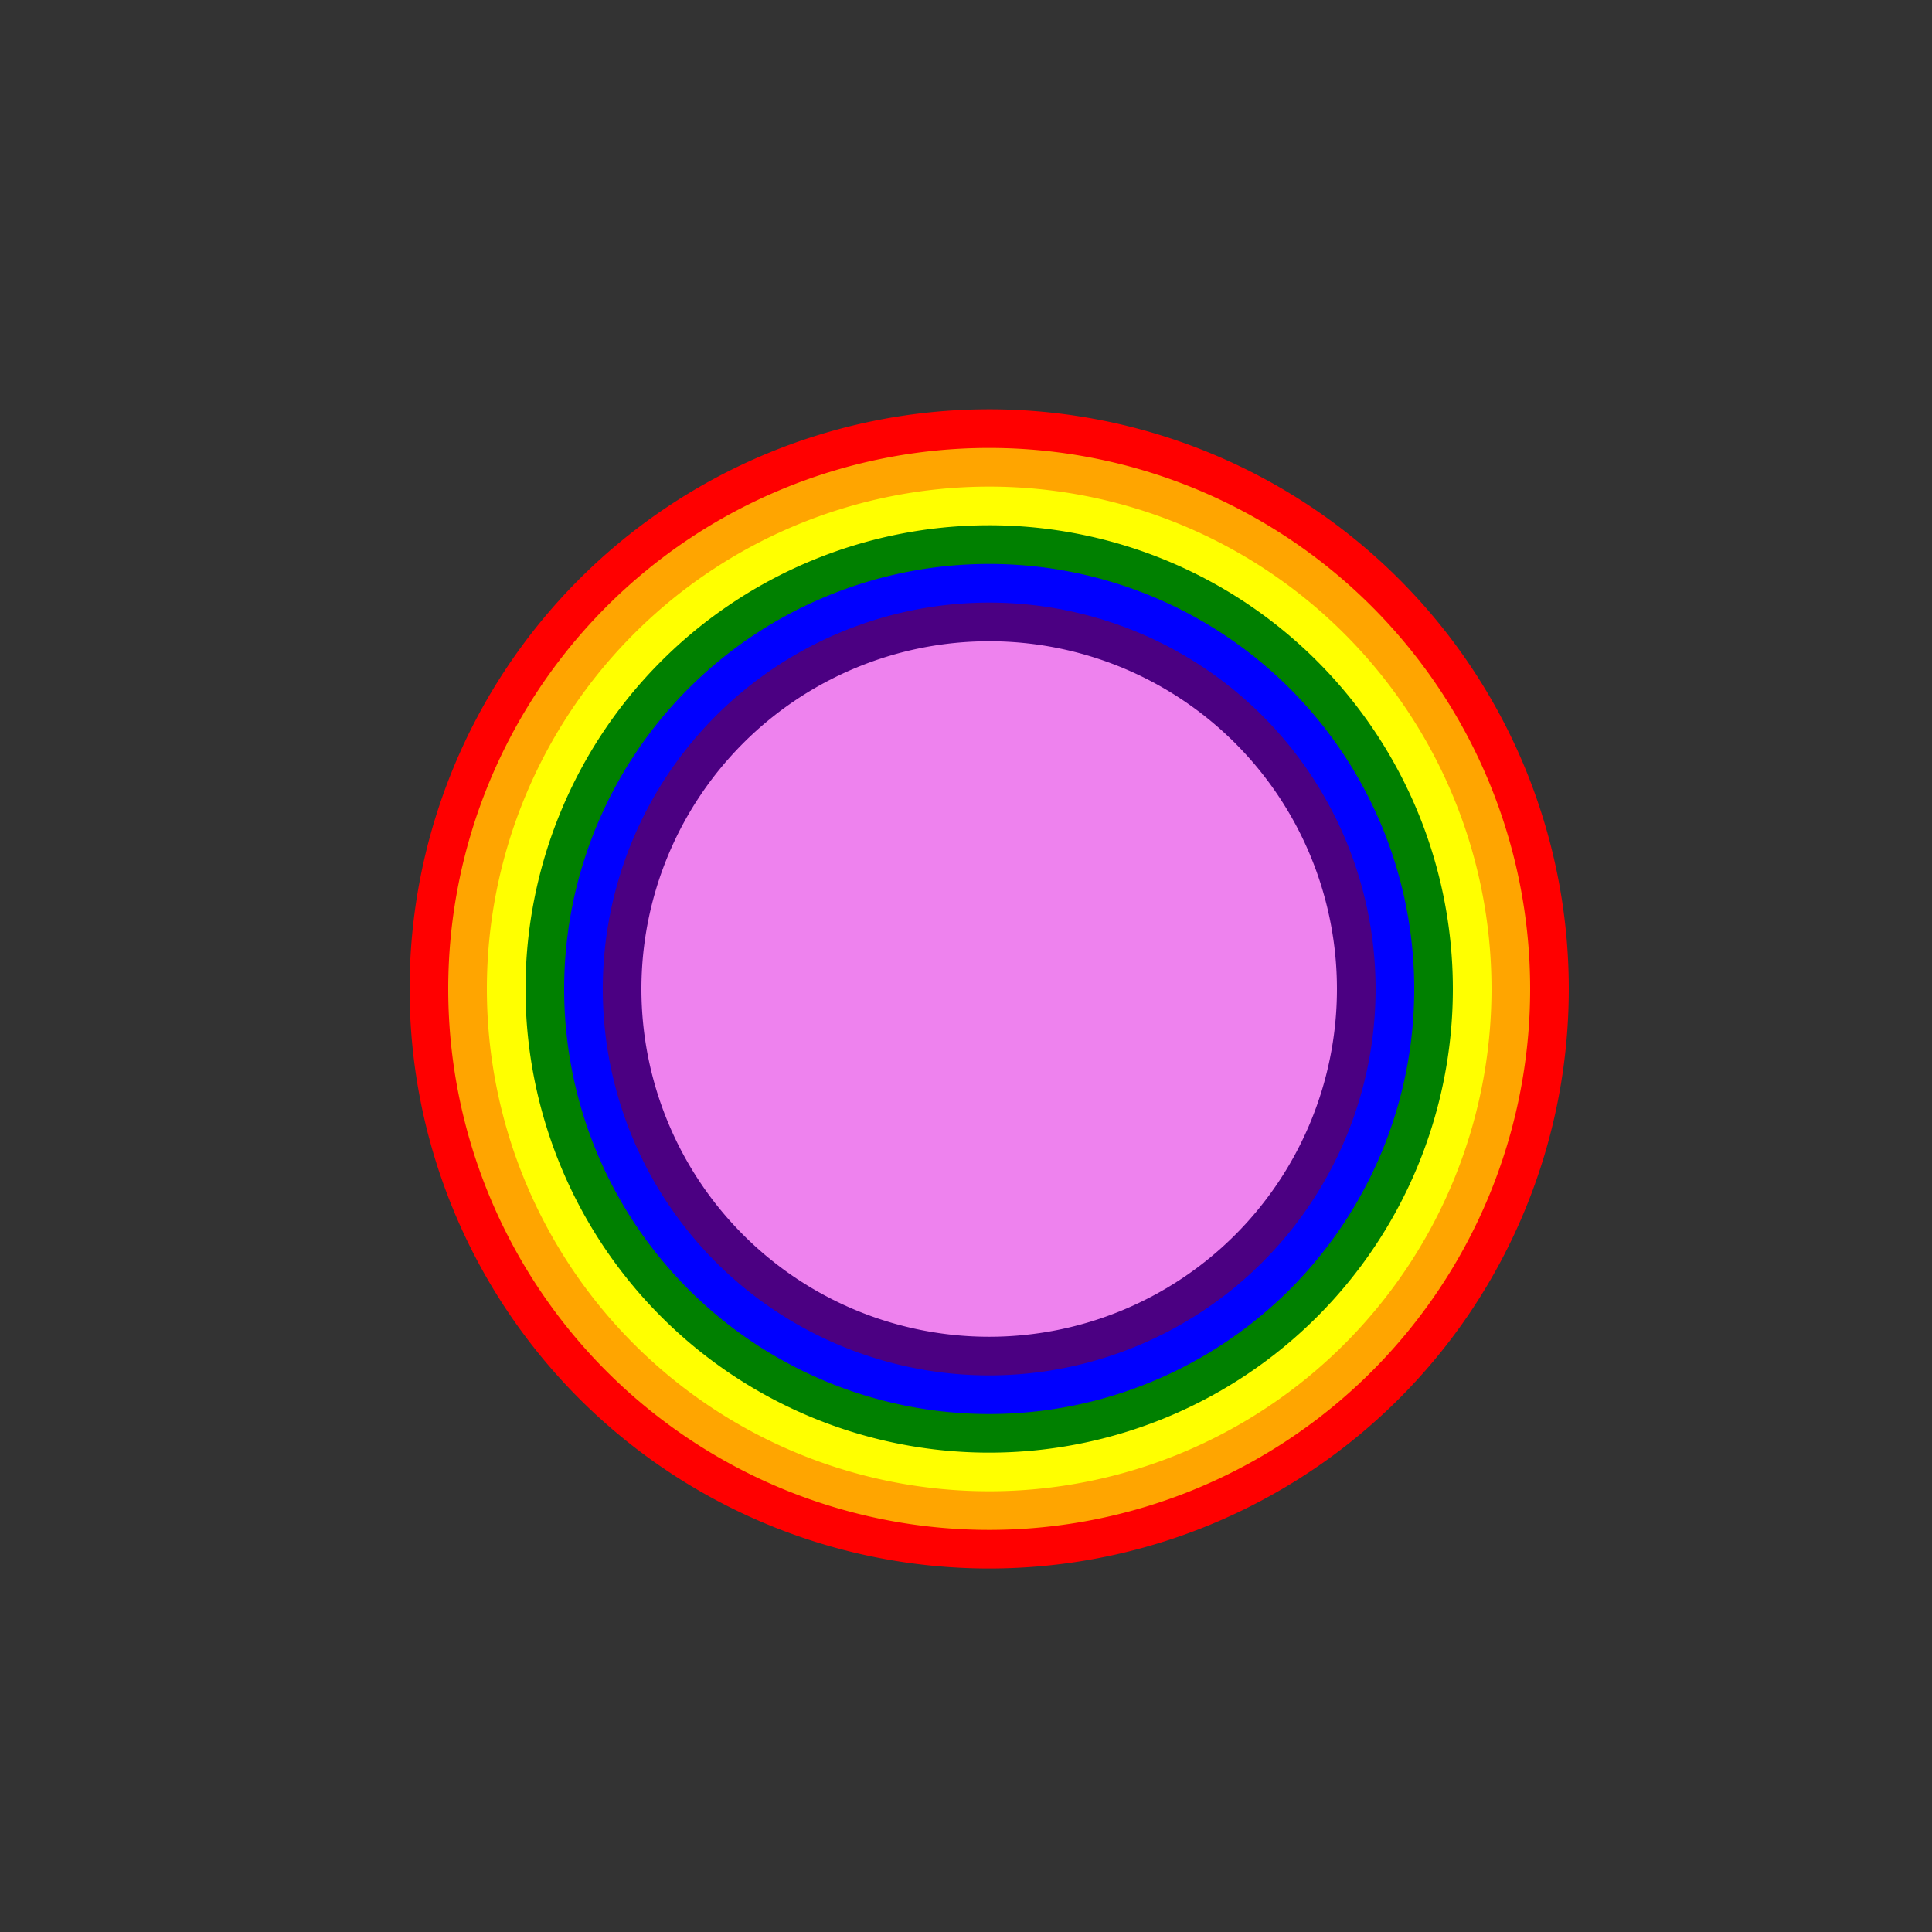
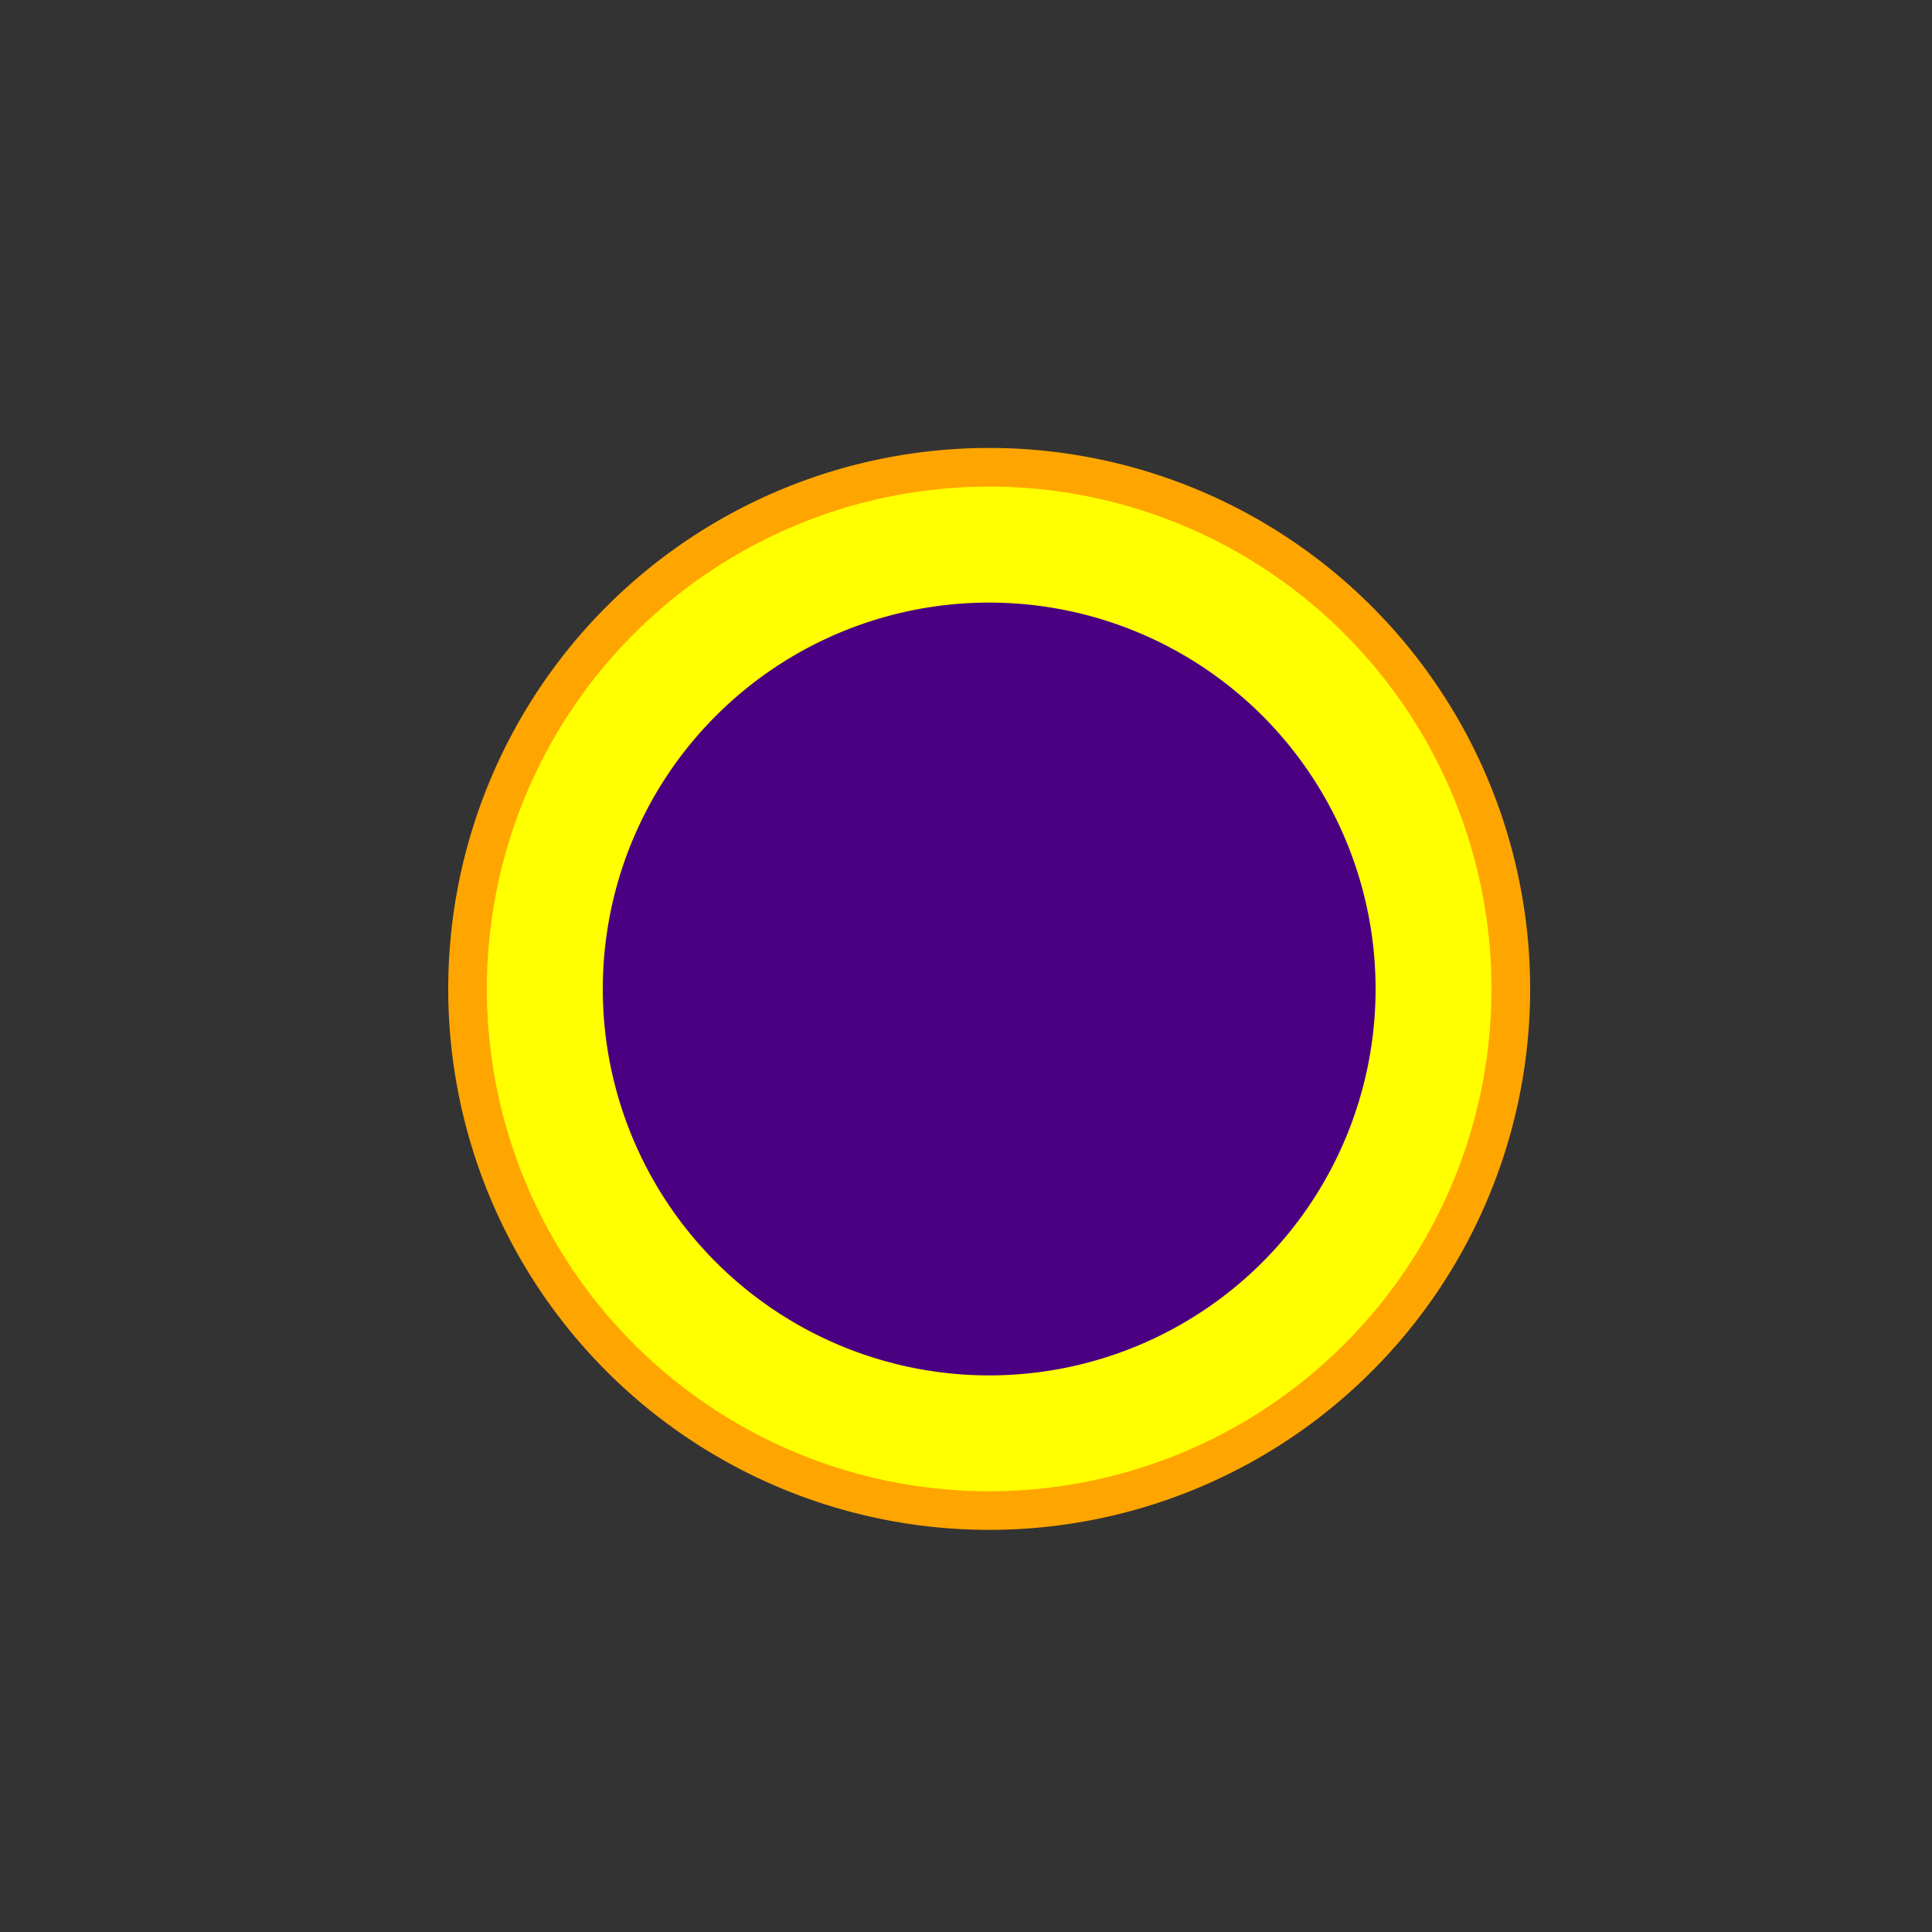
<svg xmlns="http://www.w3.org/2000/svg" width="500" height="500">
  <rect width="100%" height="100%" fill="#333333" stroke="none" />
  <defs />
  <g>
-     <path fill="white" stroke="none" paint-order="stroke fill markers" d=" M 356 256 A 100 100 0 1 1 356 255.9" />
    <path fill="black" stroke="none" paint-order="stroke fill markers" d=" M 306 256 A 50 50 0 1 1 306 255.95" />
-     <path fill="red" stroke="none" paint-order="stroke fill markers" d=" M 406 256 A 150 150 0 1 1 406 255.85" />
    <path fill="orange" stroke="none" paint-order="stroke fill markers" d=" M 396 256 A 140 140 0 1 1 396 255.86" />
    <path fill="yellow" stroke="none" paint-order="stroke fill markers" d=" M 386 256 A 130 130 0 1 1 386 255.87" />
-     <path fill="green" stroke="none" paint-order="stroke fill markers" d=" M 376 256 A 120 120 0 1 1 376 255.88" />
-     <path fill="blue" stroke="none" paint-order="stroke fill markers" d=" M 366 256 A 110 110 0 1 1 366 255.89" />
    <path fill="indigo" stroke="none" paint-order="stroke fill markers" d=" M 356 256 A 100 100 0 1 1 356 255.9" />
-     <path fill="violet" stroke="none" paint-order="stroke fill markers" d=" M 346 256 A 90 90 0 1 1 346 255.91" />
  </g>
</svg>